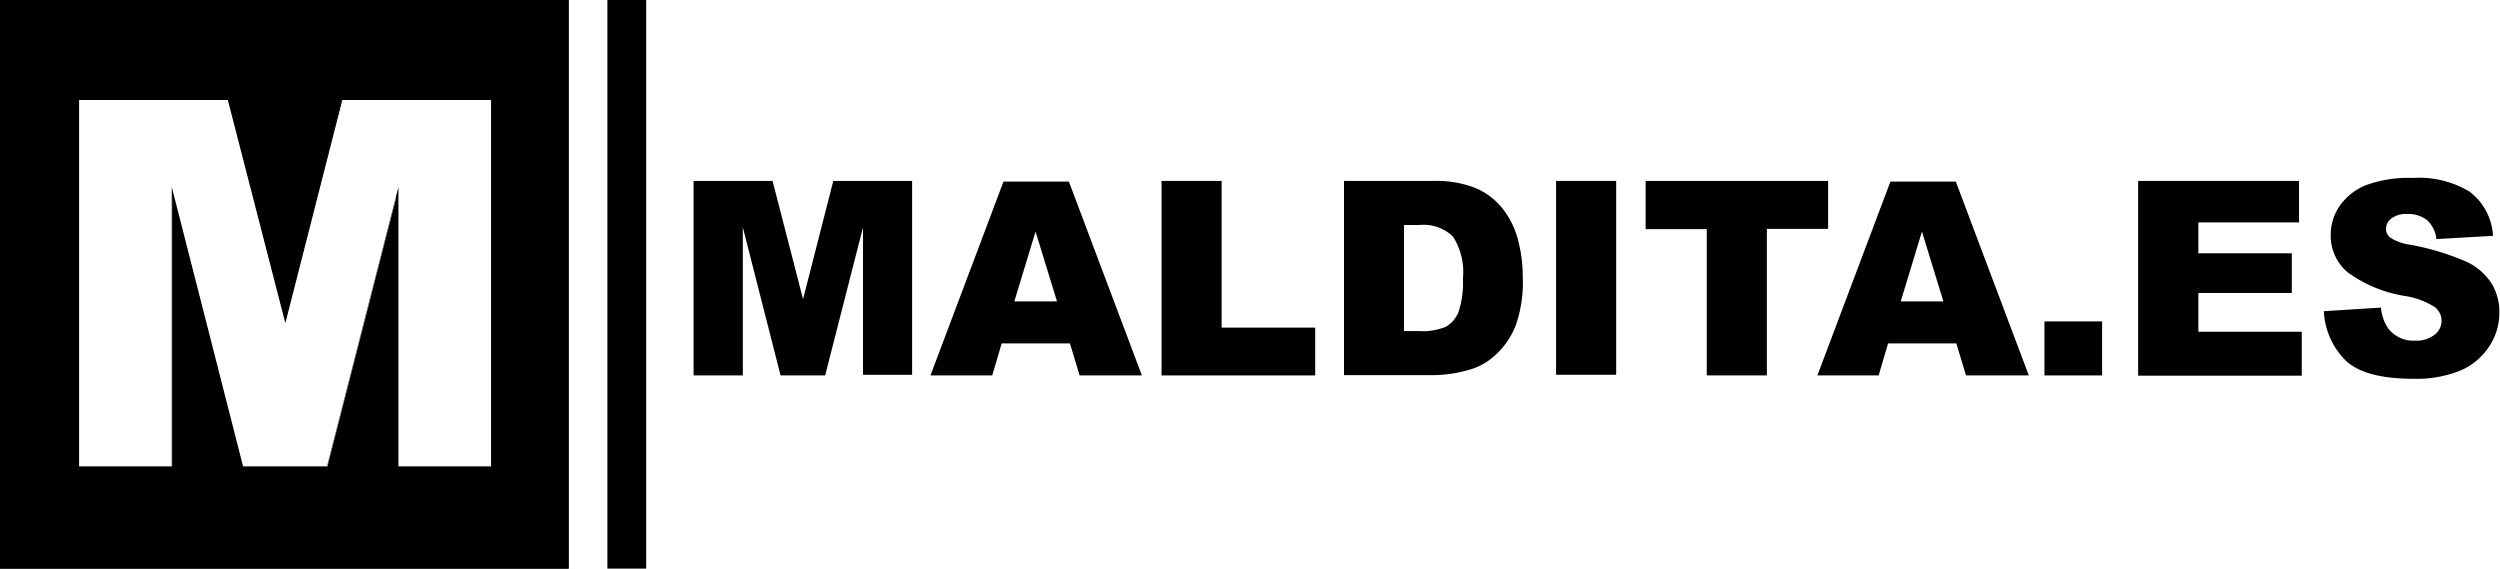
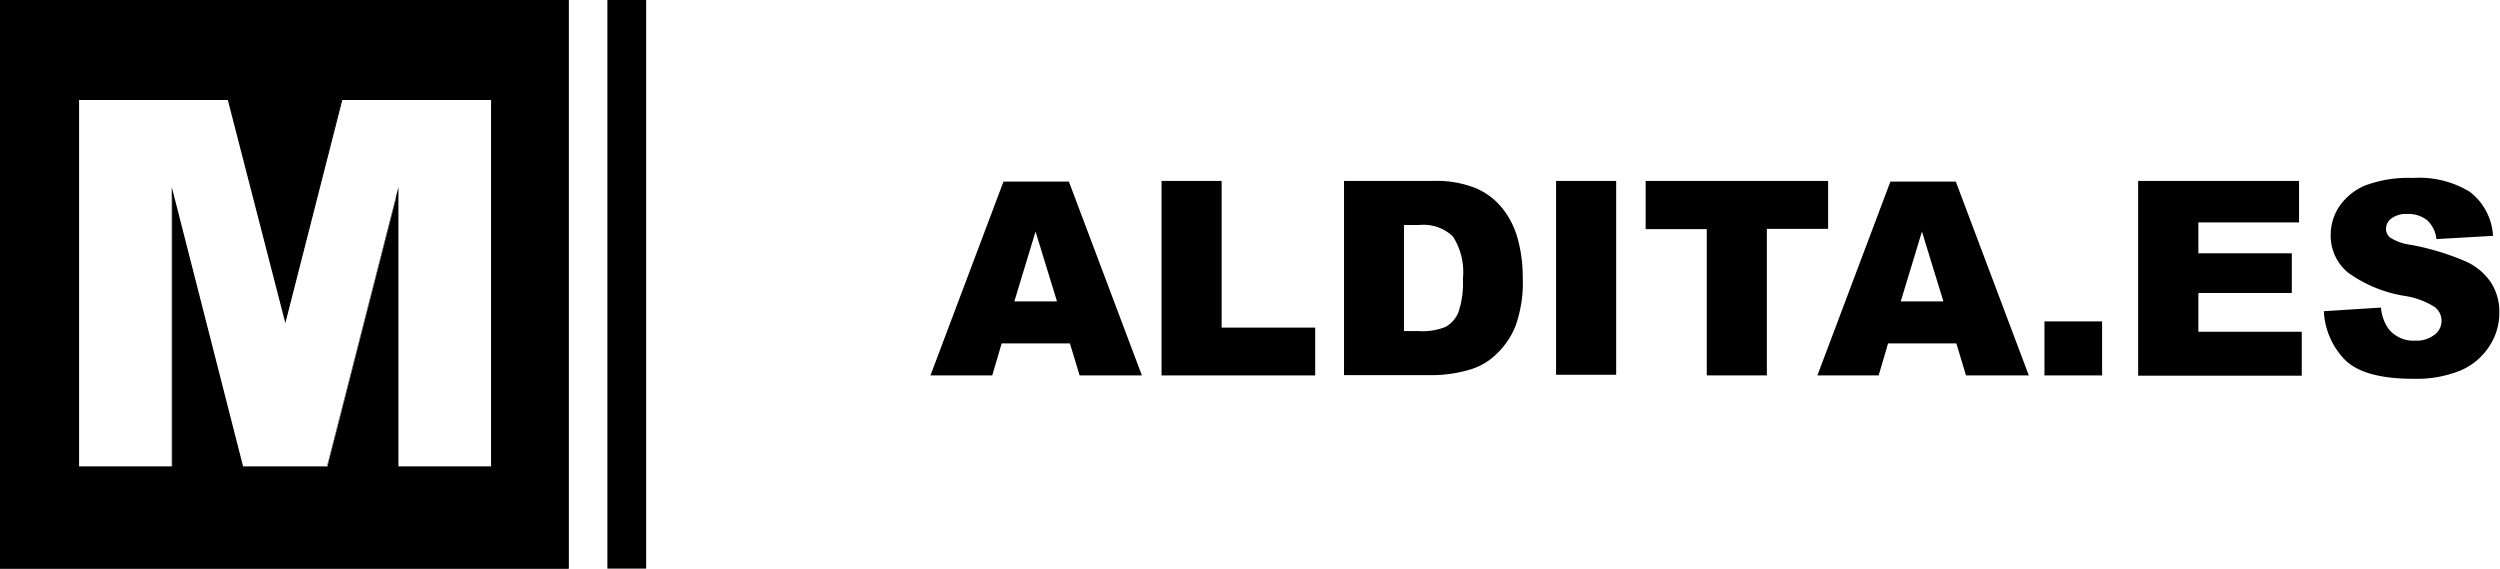
<svg xmlns="http://www.w3.org/2000/svg" id="Capa_1" data-name="Capa 1" viewBox="0 0 193.45 44">
  <defs>
    <style>.cls-1{fill:none;}.cls-2{clip-path:url(#clip-path);}</style>
    <clipPath id="clip-path">
      <rect class="cls-1" width="44" height="44" />
    </clipPath>
  </defs>
  <g class="cls-2">
    <path d="M26.45,7.7H38V36.13H30.78V14.82L25.33,36.13H18.77L13.33,14.82V36.13H6.07V7.7h11.6l4.41,17.11ZM0,44H44V0H0Z" />
    <path d="M26.49,7.74H38V36.09H30.83V14.47L25.3,36.09H18.81L13.29,14.47V36.09H6.12V7.74H17.63L22.08,25ZM38,7.65H26.42l0,.07L22.08,24.63,17.72,7.72l0-.07H6V36.17h7.35v-21l5.34,20.94,0,.06h6.63v-.06l5.36-20.94v21h7.35V7.65ZM.09.09H43.91V43.91H.09ZM0,44H44V0H0Z" />
  </g>
  <rect x="47.5" y="0.5" width="2" height="43" />
  <path d="M49,1V43H48V1h1m1-1H47V44h3V0Z" />
-   <path d="M53.67,14h6.11l2.36,9.15L64.48,14h6.1v15h-3.8V17.59L63.85,29.05H60.4L57.48,17.59V29.05H53.67Z" />
  <path d="M82.79,26.57H77.51l-.73,2.48H72l5.65-15h5.06l5.65,15H83.54Zm-1-3.25-1.66-5.4-1.64,5.4Z" />
  <path d="M89.88,14h4.65V25.35h7.24v3.7H89.88Z" />
  <path d="M104,14h6.9a8.27,8.27,0,0,1,3.3.56,5.31,5.31,0,0,1,2.07,1.58,6.48,6.48,0,0,1,1.19,2.41,11.07,11.07,0,0,1,.37,2.92,10,10,0,0,1-.55,3.73,6.1,6.1,0,0,1-1.52,2.23,4.88,4.88,0,0,1-2.09,1.19,10.5,10.5,0,0,1-2.77.41H104Zm4.64,3.41v8.21h1.14a4.87,4.87,0,0,0,2.07-.32,2.29,2.29,0,0,0,1-1.13,7.15,7.15,0,0,0,.35-2.61,5.07,5.07,0,0,0-.78-3.27,3.29,3.29,0,0,0-2.59-.88Z" />
  <path d="M120.41,14h4.65v15h-4.65Z" />
-   <path d="M127.34,14h14.12v3.71h-4.74V29.05h-4.65V17.73h-4.73Z" />
+   <path d="M127.34,14h14.12v3.71h-4.74V29.05h-4.65V17.73h-4.73" />
  <path d="M151.38,26.57H146.1l-.73,2.48h-4.74l5.65-15h5.06l5.65,15h-4.86Zm-1-3.25-1.66-5.4-1.64,5.4Z" />
  <path d="M158.2,24.87h4.46v4.18H158.2Z" />
  <path d="M165.45,14H177.9v3.21h-7.79v2.39h7.23v3.07h-7.23v3h8v3.4H165.45Z" />
  <path d="M179.82,24.08l4.42-.28a3.32,3.32,0,0,0,.58,1.64,2.46,2.46,0,0,0,2.05.92,2.28,2.28,0,0,0,1.53-.47,1.34,1.34,0,0,0,0-2.13,6,6,0,0,0-2.38-.87,10.25,10.25,0,0,1-4.36-1.82,3.7,3.7,0,0,1-1.31-2.91,3.94,3.94,0,0,1,.67-2.19,4.55,4.55,0,0,1,2-1.62,9.52,9.52,0,0,1,3.7-.58,7.51,7.51,0,0,1,4.39,1.07,4.61,4.61,0,0,1,1.8,3.41l-4.38.25a2.31,2.31,0,0,0-.73-1.47,2.34,2.34,0,0,0-1.54-.47,1.85,1.85,0,0,0-1.22.35,1,1,0,0,0-.41.83.85.85,0,0,0,.33.65,3.8,3.8,0,0,0,1.56.55,19.61,19.61,0,0,1,4.37,1.33,4.59,4.59,0,0,1,1.91,1.67,4.2,4.2,0,0,1,.6,2.22,4.7,4.7,0,0,1-.8,2.67,5,5,0,0,1-2.23,1.85,9.07,9.07,0,0,1-3.62.63q-3.84,0-5.31-1.48A5.77,5.77,0,0,1,179.82,24.08Z" />
</svg>